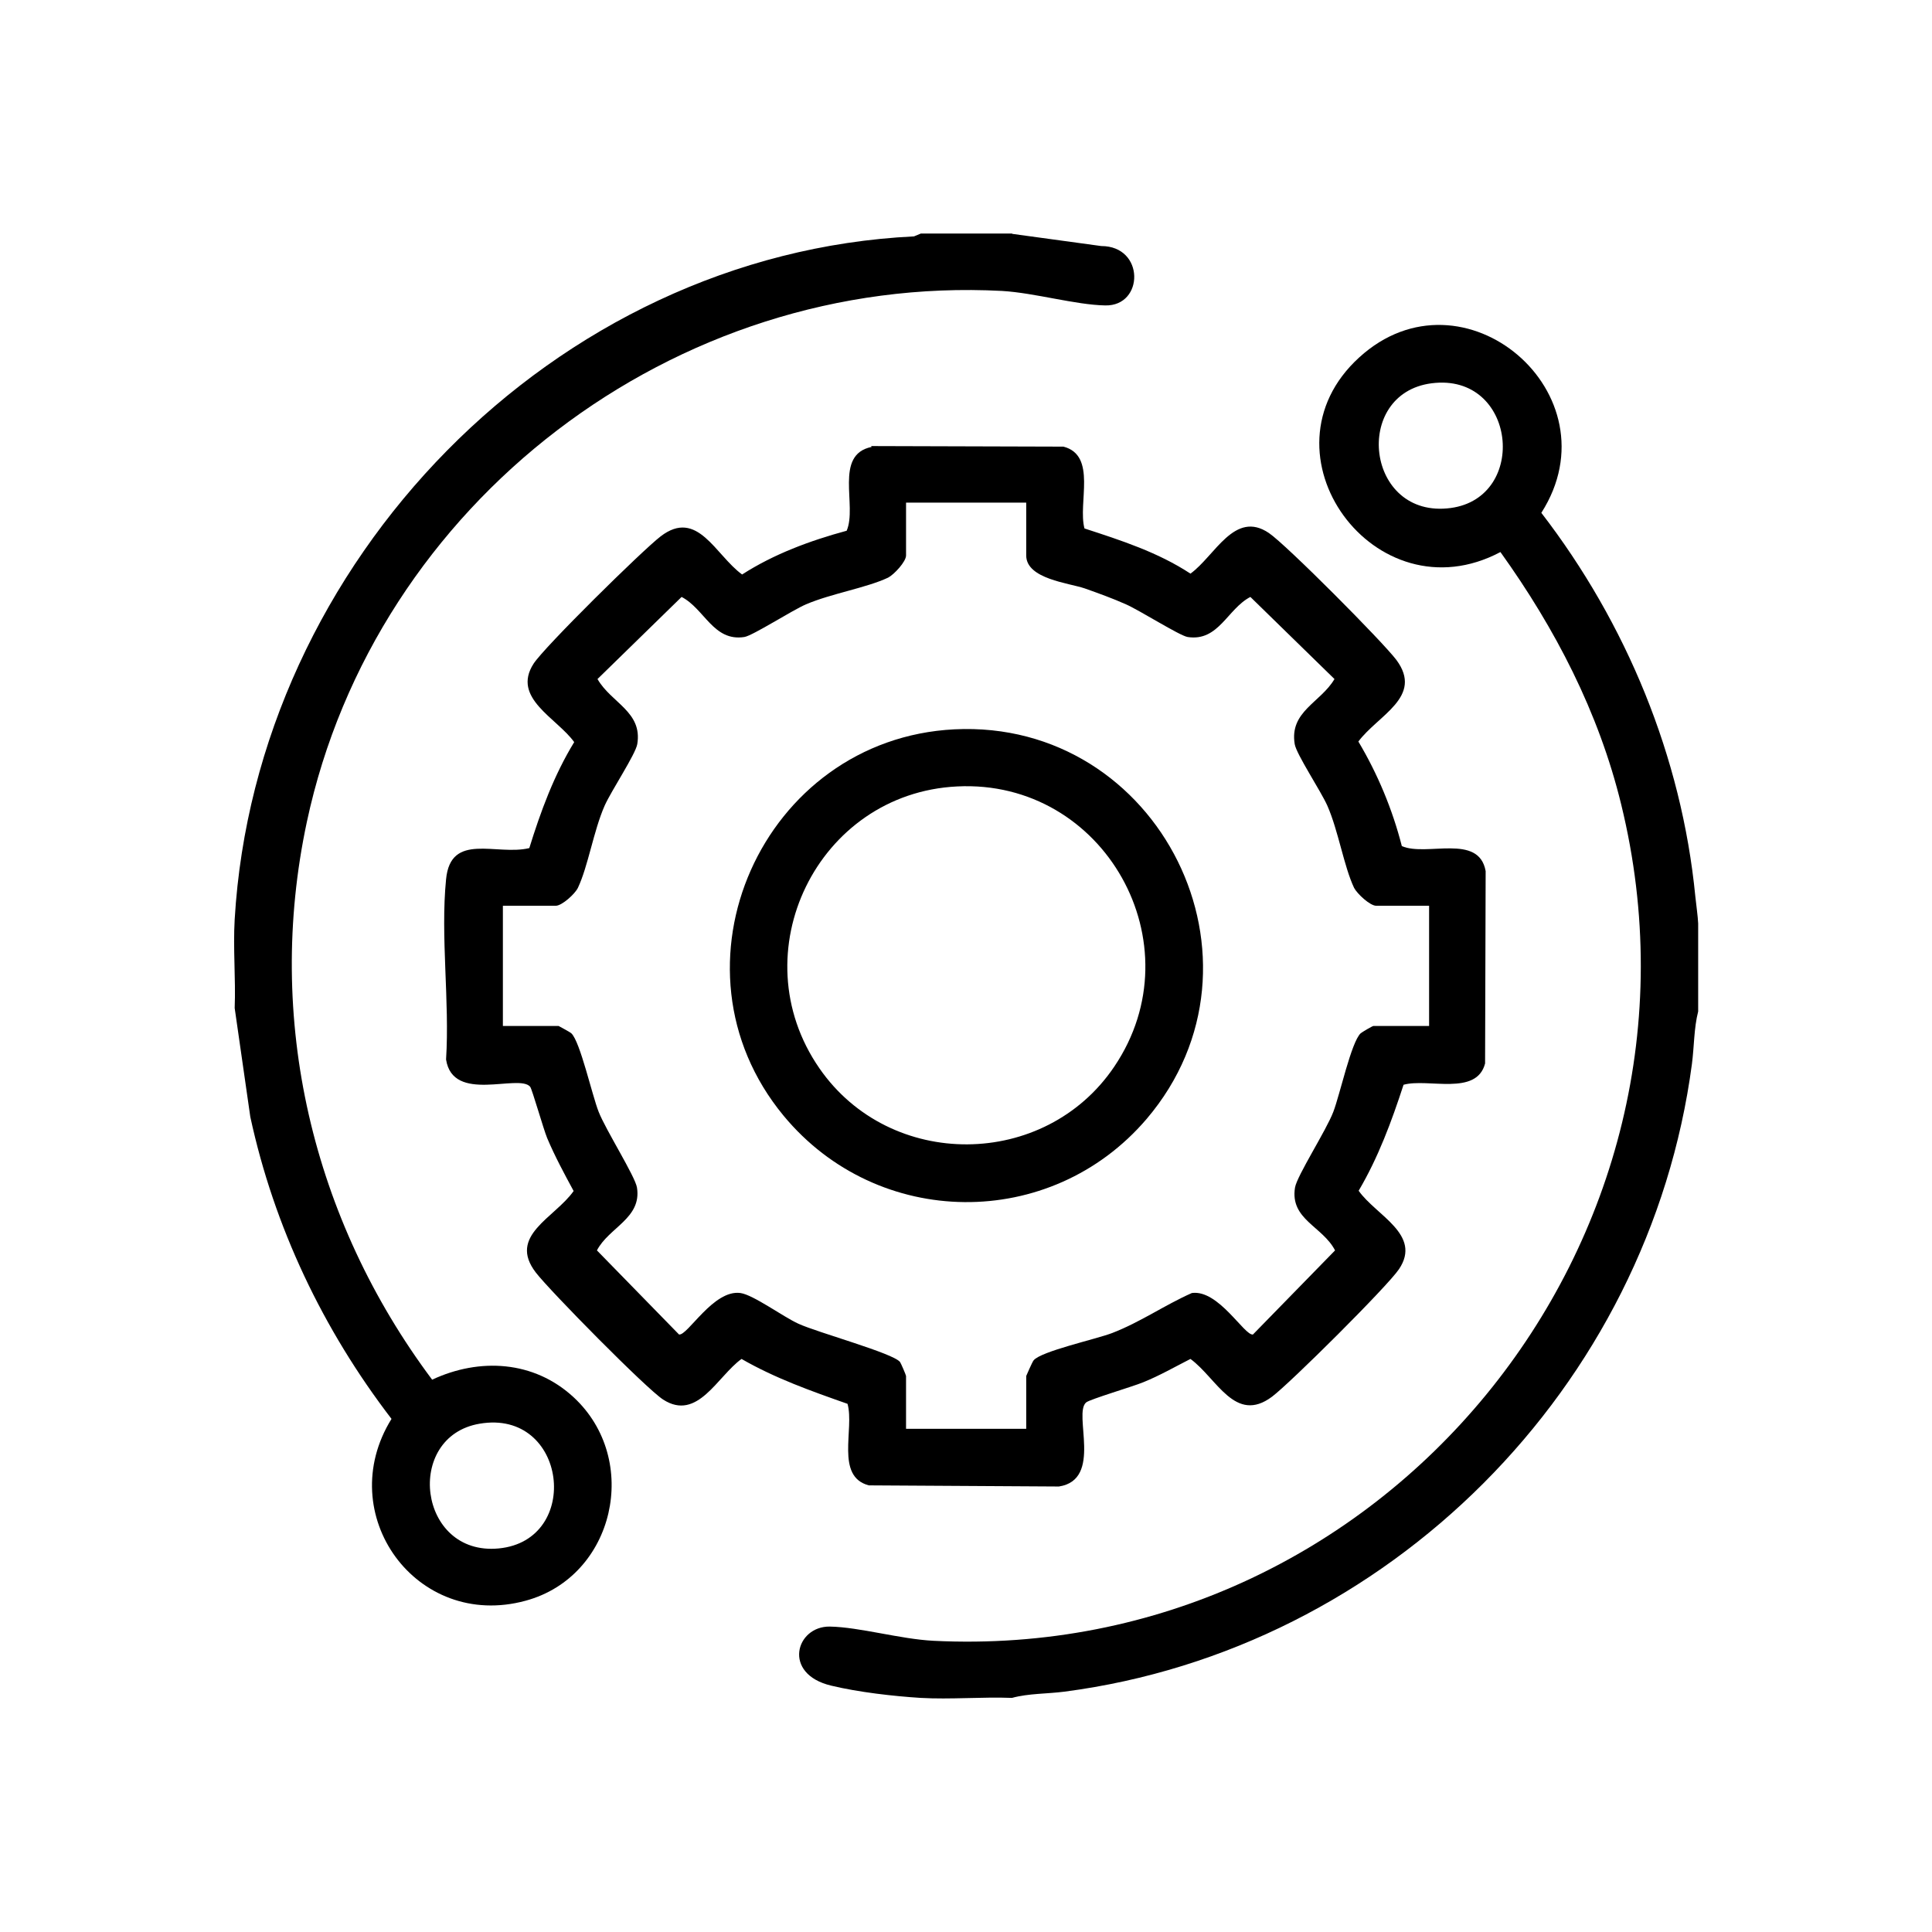
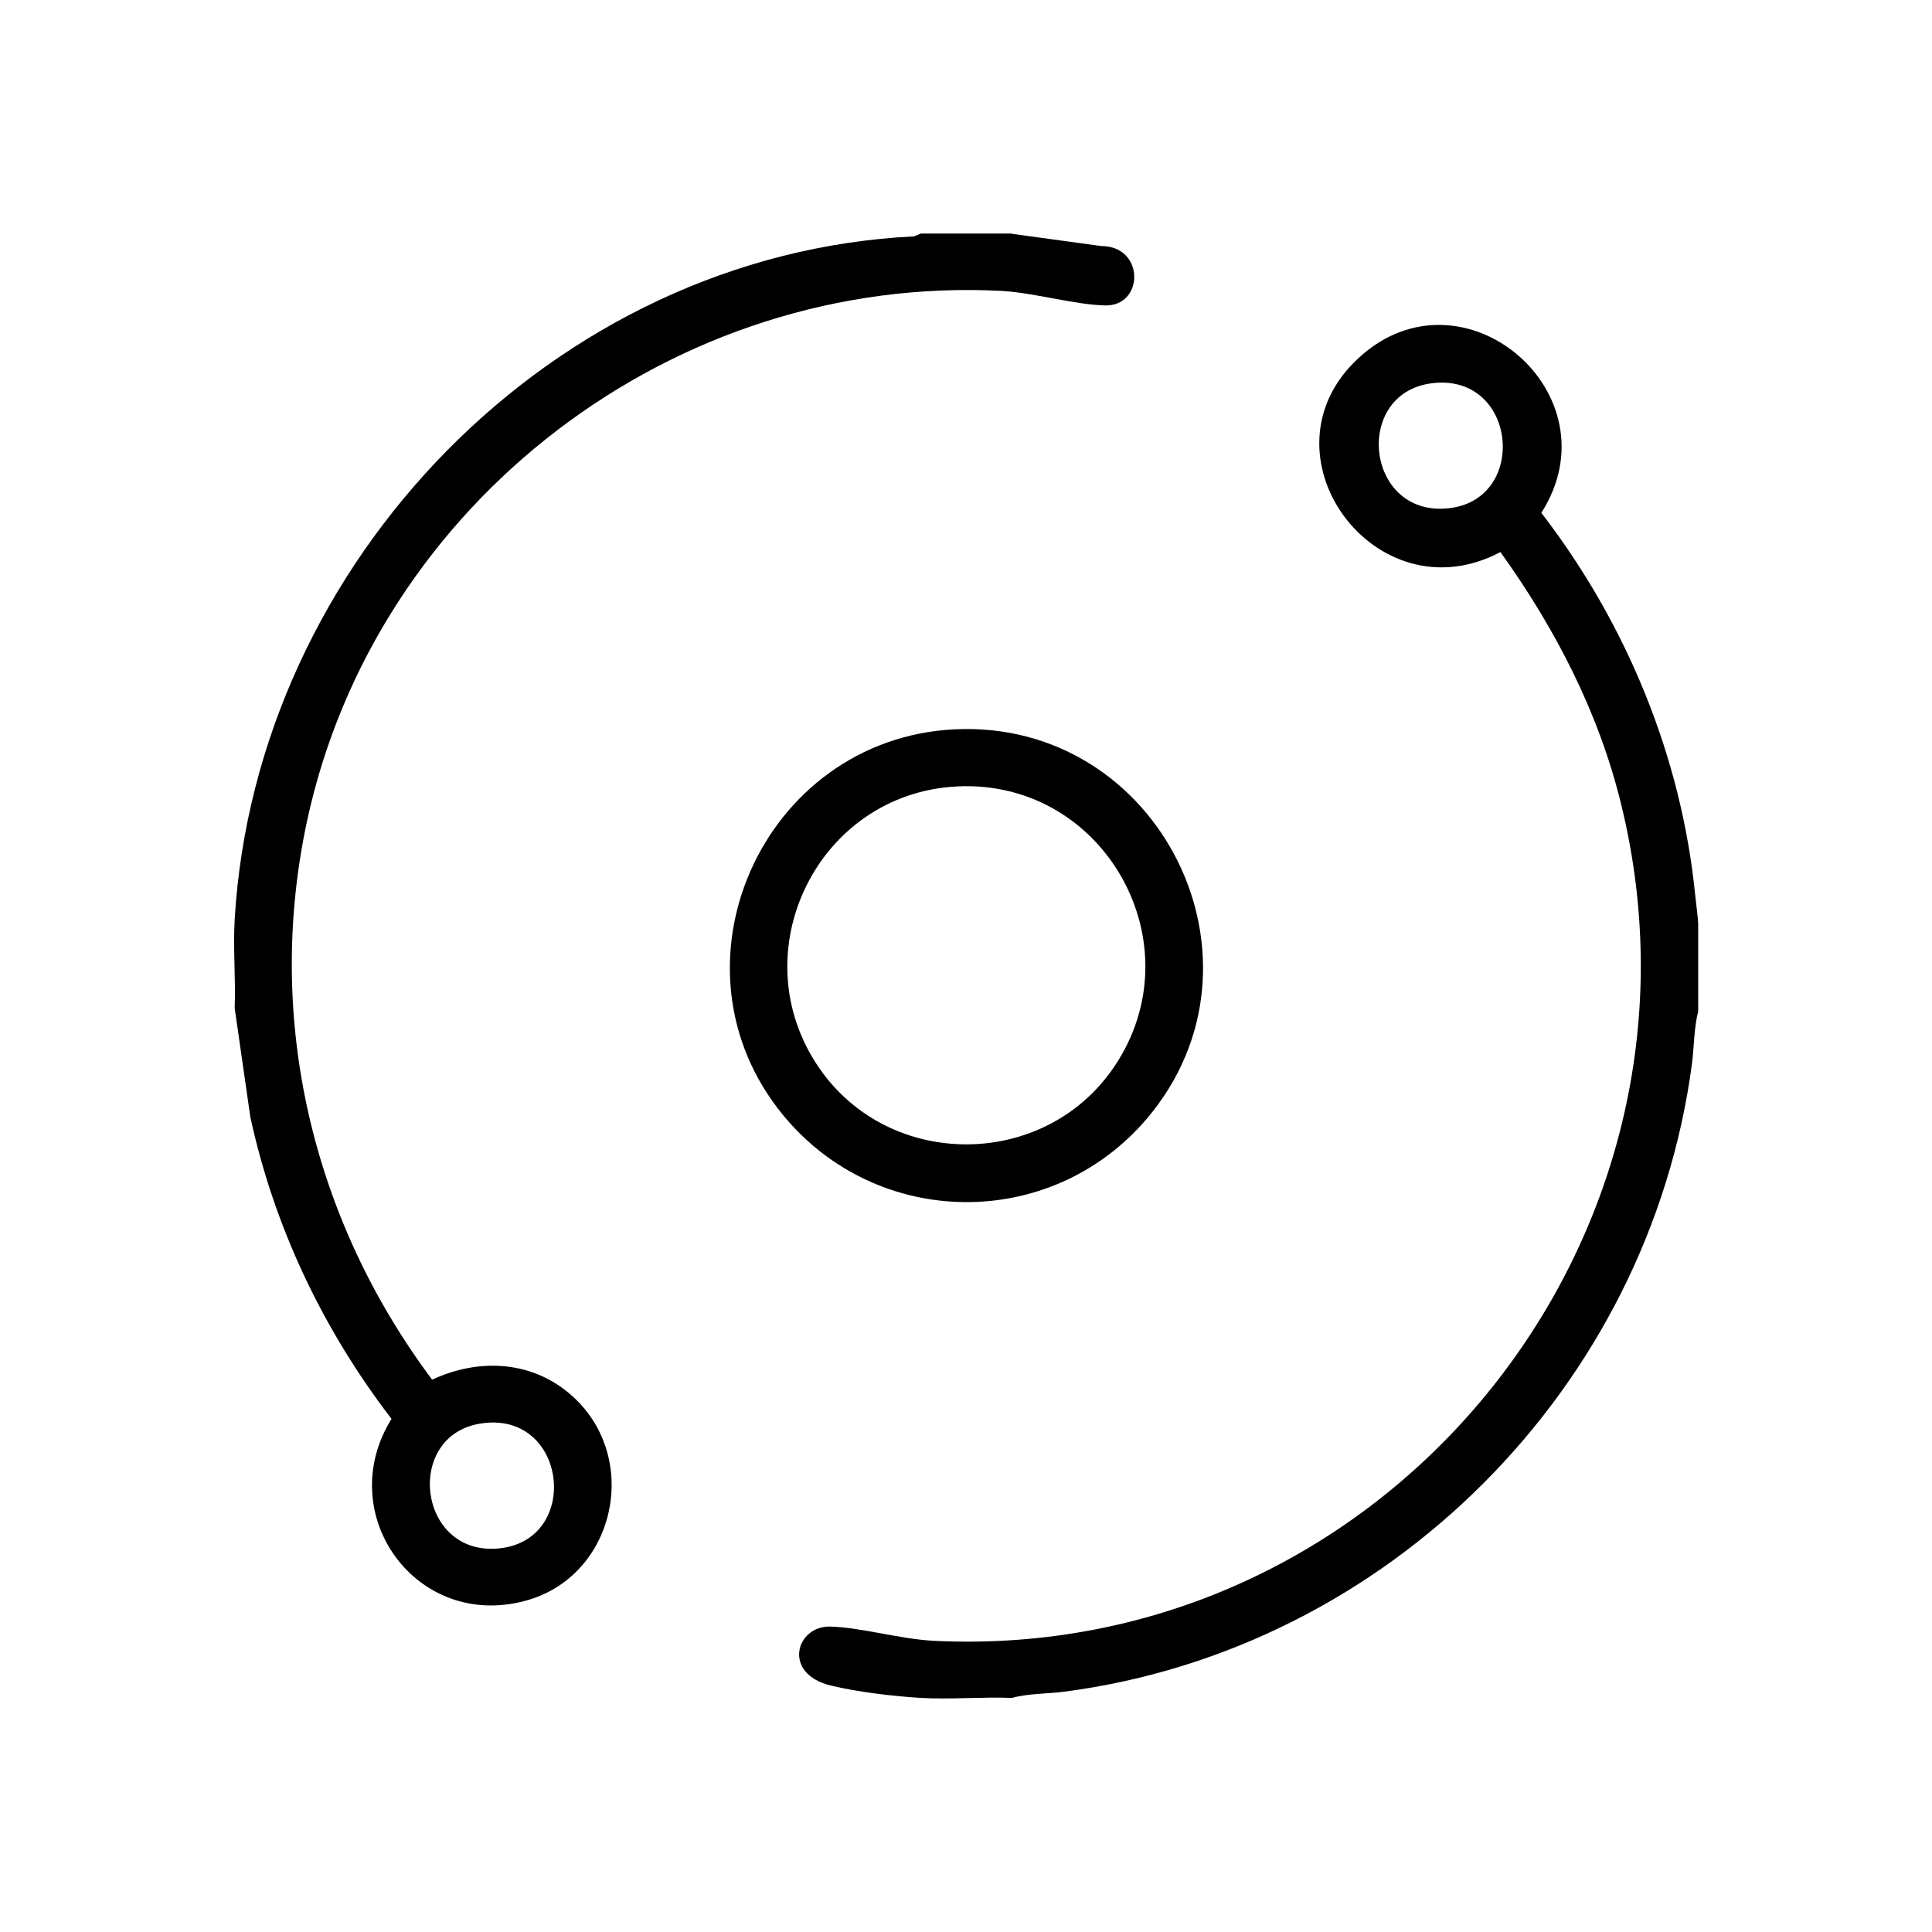
<svg xmlns="http://www.w3.org/2000/svg" id="Layer_1" data-name="Layer 1" viewBox="0 0 68 68">
  <path d="M35.62,8.23l3.14.43c1.54,0,1.51,2.12.14,2.09-1.05-.02-2.47-.44-3.63-.51-11.52-.61-22.07,7.45-24.47,18.69-1.48,6.94.19,13.99,4.41,19.63,1.67-.78,3.58-.67,4.97.61,2.39,2.2,1.46,6.32-1.68,7.17-3.85,1.05-6.8-3.05-4.72-6.4-2.41-3.14-4.13-6.75-4.97-10.63l-.55-3.83c.04-1.03-.06-2.09,0-3.12.74-12.57,11.22-23.42,23.91-24.04l.24-.1h3.22ZM16.88,50.11c-2.66.45-2.17,4.66.67,4.39,2.95-.28,2.41-4.92-.67-4.39" />
  <path d="M59.77,32.48v3.12c-.15.58-.14,1.24-.22,1.85-1.51,11.38-10.69,20.6-22.08,22.09-.61.08-1.27.06-1.85.22-1.06-.04-2.16.06-3.22,0-.96-.06-2.18-.2-3.14-.43-1.74-.41-1.25-2.1-.05-2.08,1.05.02,2.47.44,3.64.5,15.82.79,27.98-14.05,24.21-29.44-.79-3.24-2.32-6.19-4.25-8.88-4.41,2.34-8.66-3.49-4.97-6.85,3.66-3.34,9.08,1.29,6.41,5.47,2.99,3.88,4.94,8.59,5.42,13.5.03.29.09.71.1.95M50.39,13.49c-2.81.36-2.32,4.79.67,4.39,2.75-.37,2.31-4.77-.67-4.39" />
-   <path d="M30.66,15.7l6.77.02c1.19.31.5,1.99.74,2.88,1.29.42,2.59.84,3.73,1.59.86-.62,1.55-2.25,2.76-1.43.61.41,4.01,3.83,4.49,4.47.96,1.3-.65,1.94-1.34,2.87.68,1.14,1.2,2.39,1.53,3.68.87.38,2.71-.46,2.95.88l-.02,6.77c-.3,1.16-2.01.51-2.87.75-.42,1.29-.89,2.56-1.58,3.73.61.87,2.24,1.54,1.42,2.76-.41.61-3.83,4.01-4.47,4.49-1.3.97-1.94-.65-2.87-1.33-.55.28-1.09.59-1.66.82-.36.15-1.88.6-2.01.71-.47.39.6,2.72-.96,2.96l-6.69-.04c-1.19-.31-.5-1.99-.75-2.87-1.28-.45-2.55-.9-3.73-1.58-.85.61-1.55,2.21-2.76,1.43-.59-.38-3.98-3.82-4.48-4.47-1-1.3.66-1.92,1.33-2.87-.33-.61-.66-1.22-.93-1.86-.13-.31-.53-1.72-.6-1.81-.4-.47-2.72.6-2.96-.96.13-2.04-.2-4.33,0-6.34.16-1.68,1.78-.82,2.93-1.1.4-1.29.87-2.57,1.58-3.73-.61-.85-2.21-1.55-1.43-2.76.38-.59,3.82-3.98,4.47-4.48,1.3-1,1.93.66,2.87,1.34,1.12-.72,2.39-1.19,3.68-1.54.38-.88-.46-2.68.88-2.95M36.12,17.69h-4.23v1.86c0,.22-.42.67-.63.78-.76.36-2,.56-2.89.94-.49.21-1.87,1.1-2.17,1.15-1.09.17-1.4-.99-2.21-1.41l-2.96,2.89c.48.84,1.59,1.15,1.4,2.29-.06.36-.92,1.65-1.15,2.17-.39.89-.58,2.13-.94,2.89-.1.21-.56.63-.78.63h-1.86v4.23h1.96s.41.22.45.26c.31.29.73,2.18.96,2.76.25.64,1.29,2.28,1.35,2.67.17,1.08-.99,1.4-1.41,2.21l2.89,2.96c.3.05,1.21-1.59,2.16-1.46.45.06,1.51.84,2.04,1.08.67.31,3.35,1.04,3.58,1.35.03.04.21.46.21.49v1.86h4.23v-1.86s.21-.49.26-.55c.26-.32,2.18-.74,2.76-.96,1.01-.39,1.84-.98,2.81-1.41.94-.13,1.85,1.51,2.15,1.46l2.89-2.96c-.44-.85-1.59-1.09-1.41-2.21.07-.42,1.1-2.01,1.35-2.67.23-.6.63-2.45.96-2.76.04-.04.42-.26.45-.26h1.96v-4.23h-1.86c-.22,0-.67-.42-.78-.63-.36-.76-.55-2-.94-2.89-.23-.52-1.09-1.81-1.15-2.17-.19-1.15.91-1.46,1.4-2.29l-2.96-2.89c-.81.42-1.12,1.58-2.21,1.41-.29-.05-1.69-.94-2.17-1.15-.47-.21-.97-.39-1.45-.56-.55-.19-2.06-.33-2.06-1.16v-1.86Z" />
  <path d="M33.59,25.67c7.23-.36,11.48,8.17,6.77,13.71-3.38,3.96-9.47,3.89-12.78-.11-4.34-5.25-.74-13.26,6.01-13.6M33.69,27.68c-4.92.24-7.66,5.86-4.85,9.92,2.49,3.6,7.94,3.56,10.38-.06,2.91-4.31-.35-10.12-5.53-9.86" />
</svg>